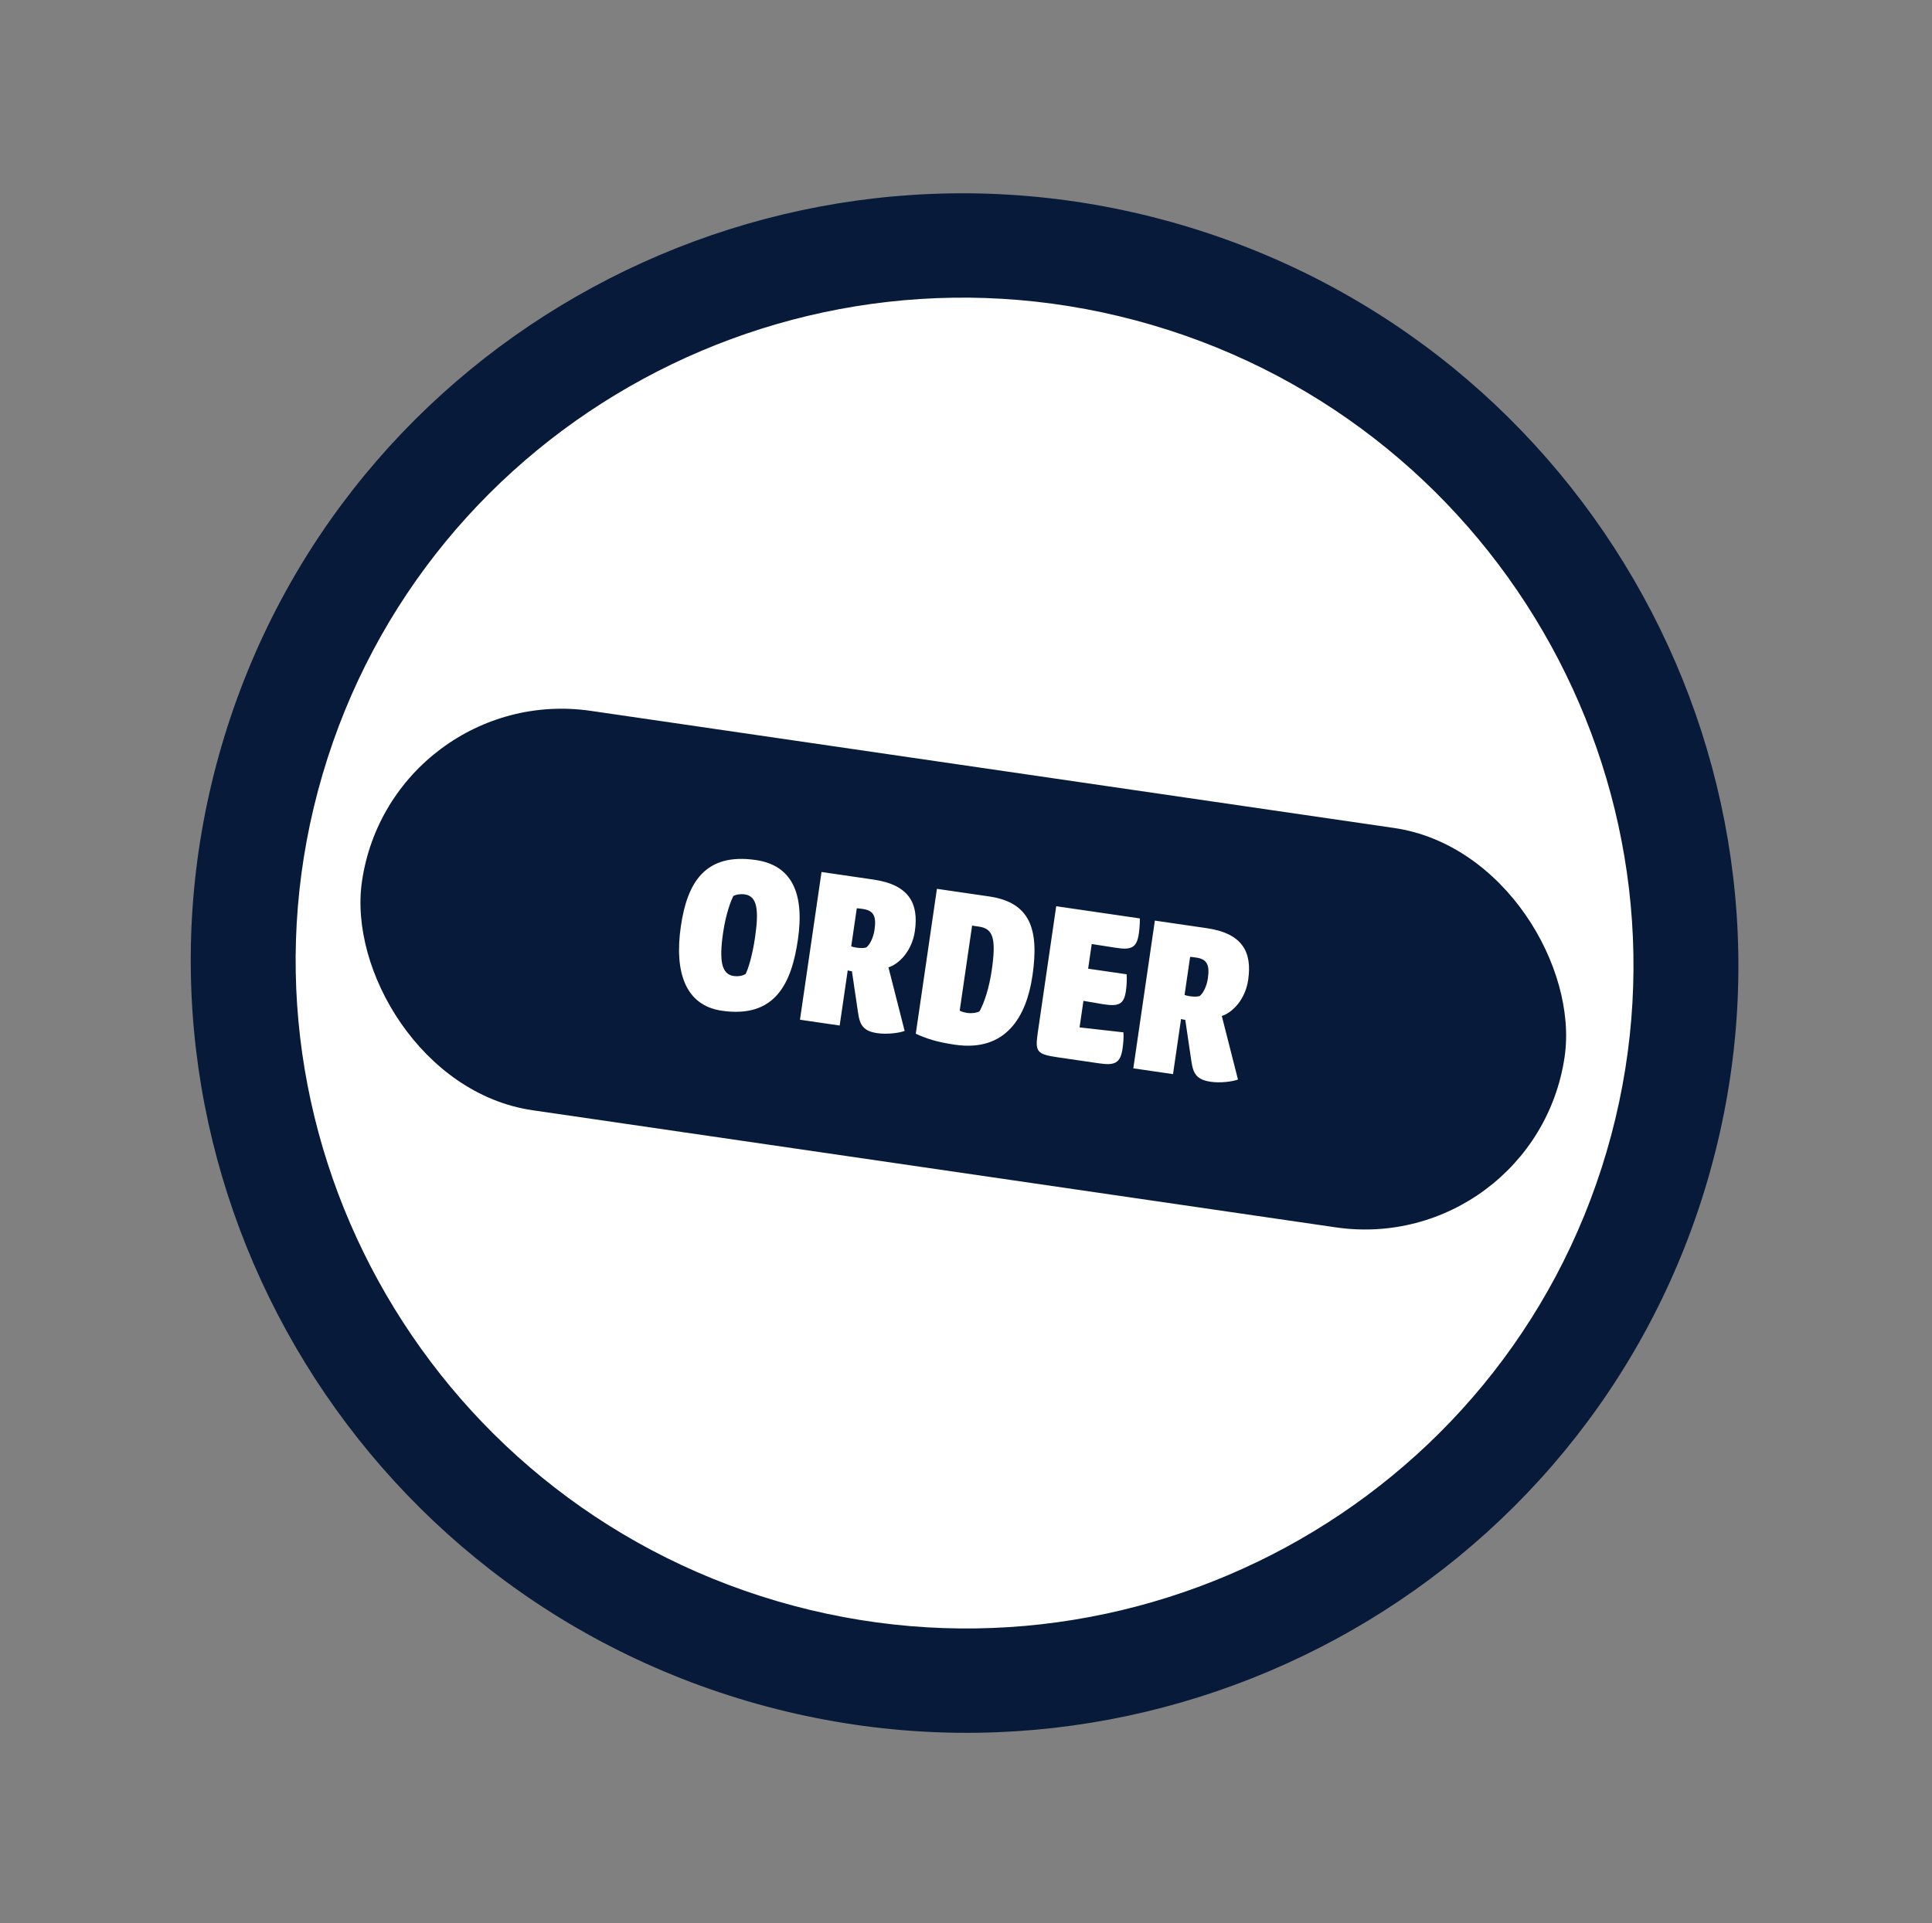
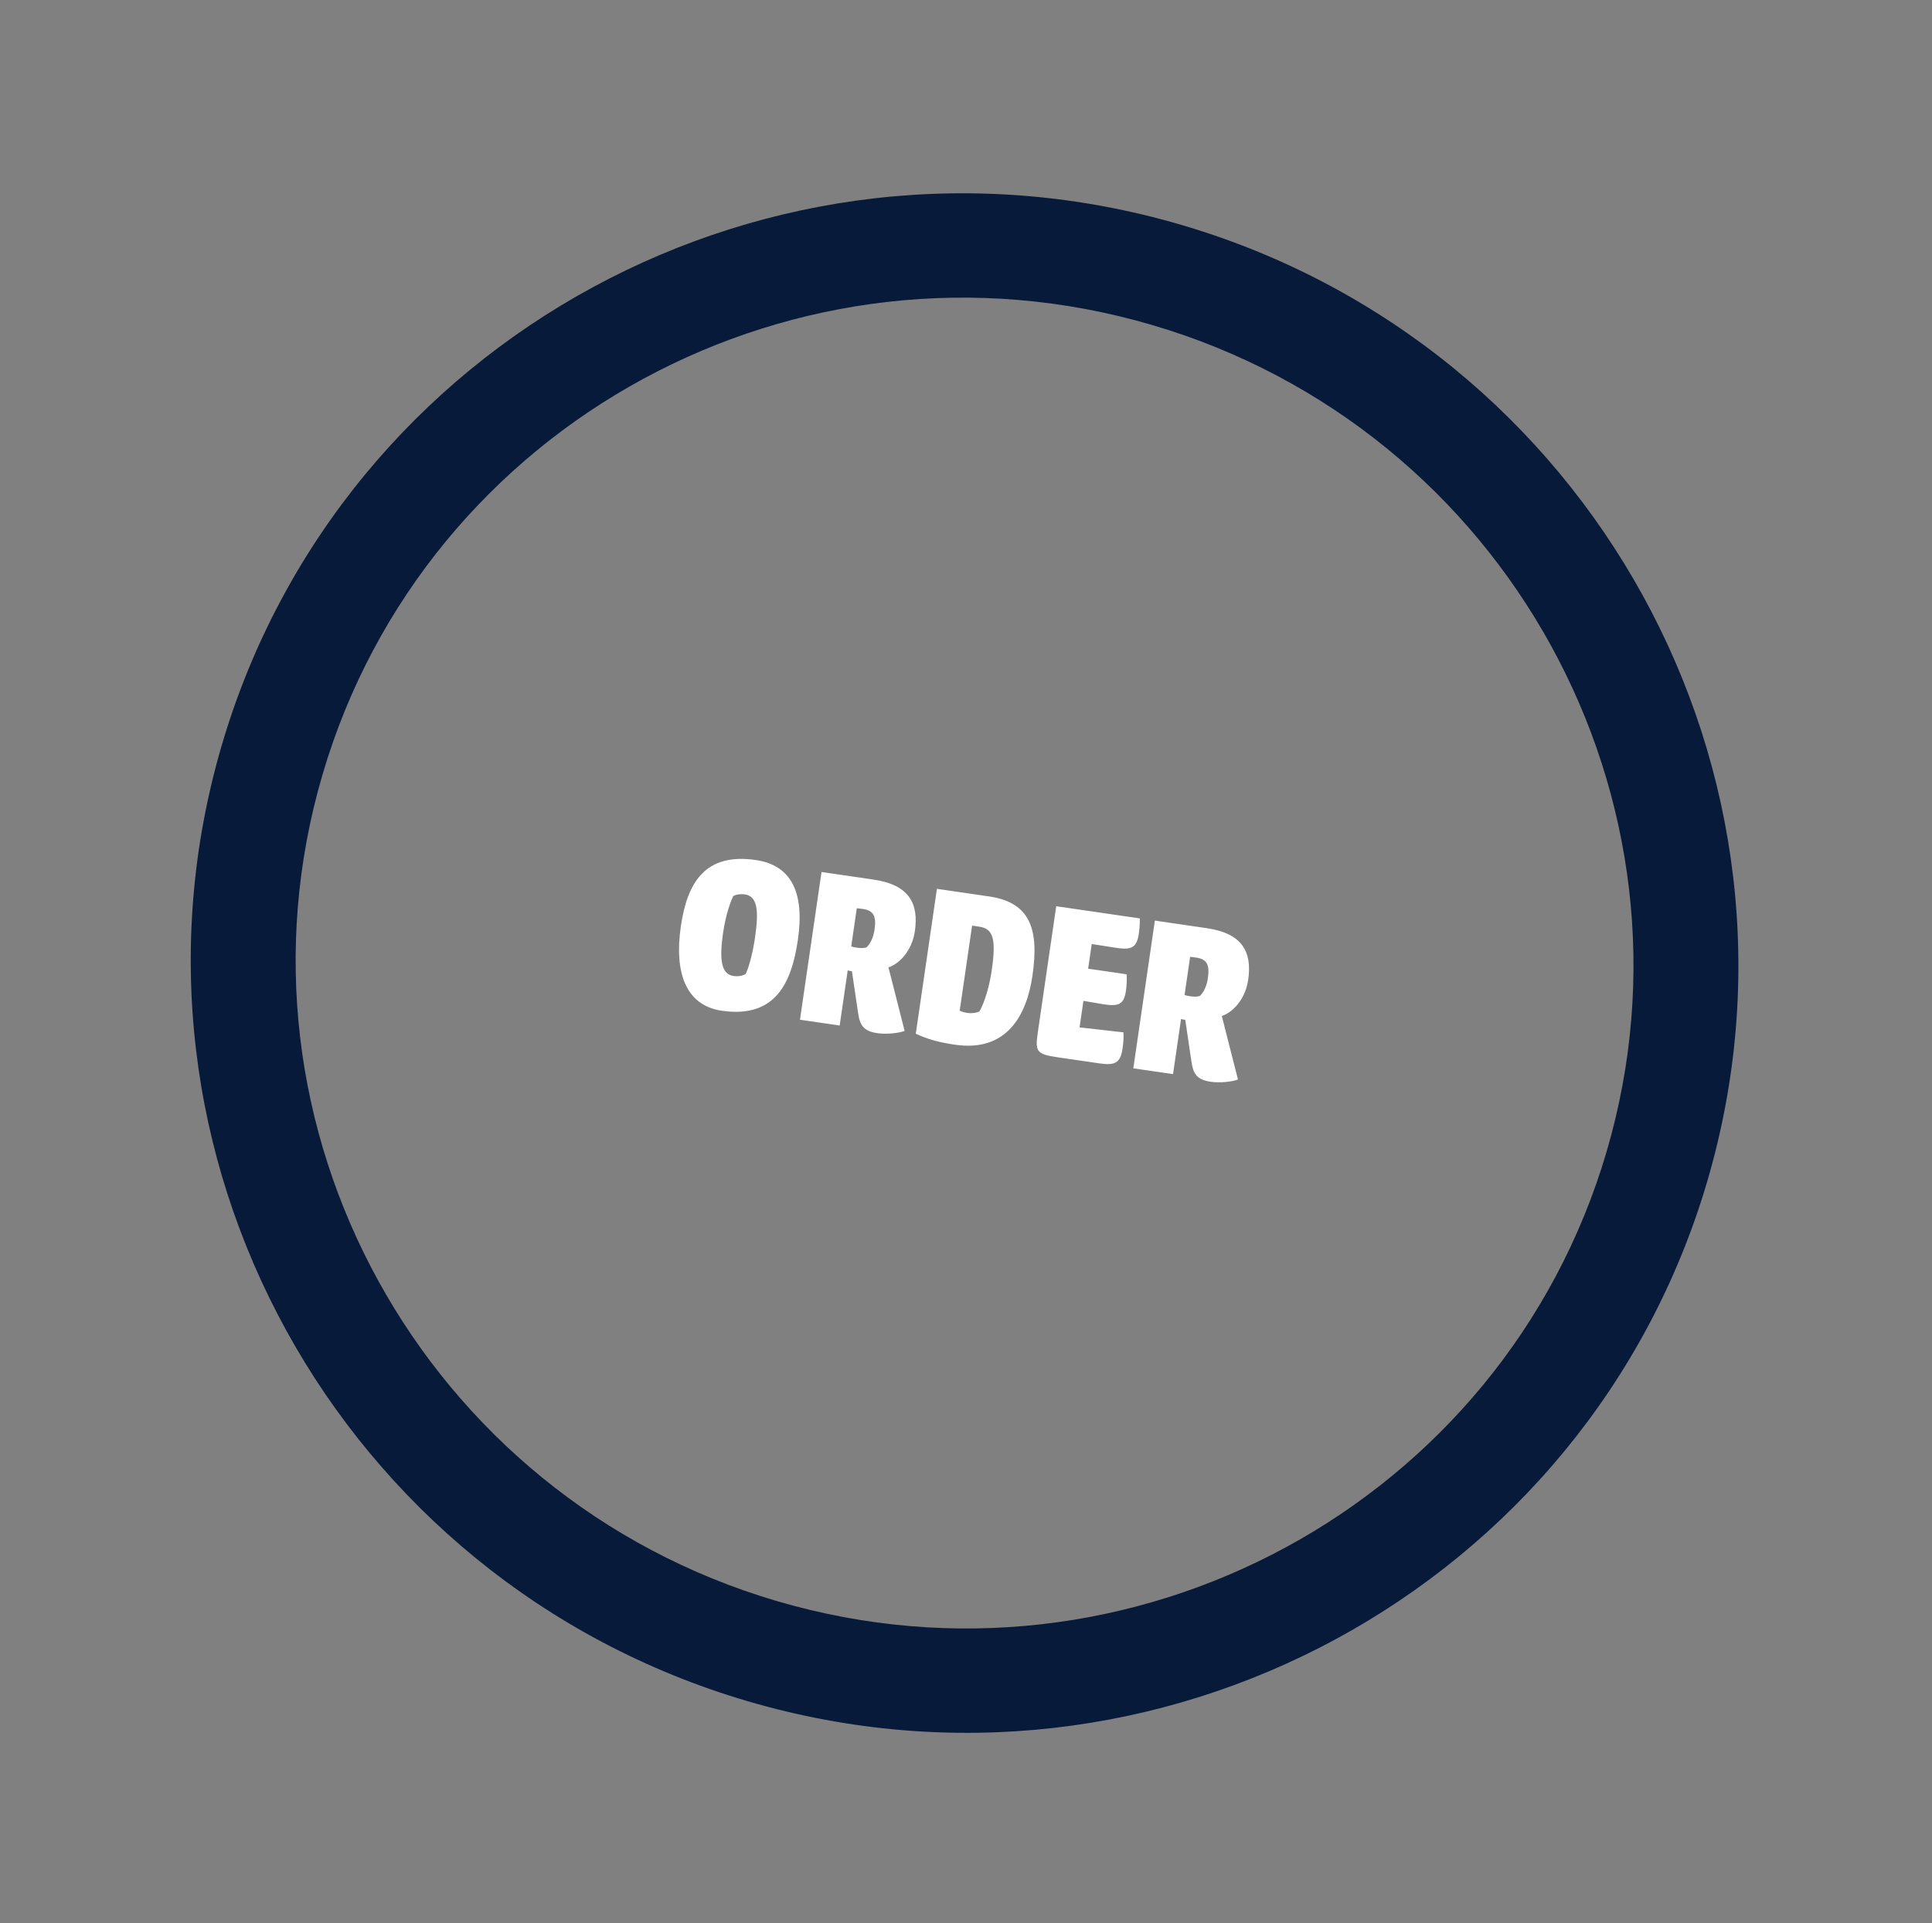
<svg xmlns="http://www.w3.org/2000/svg" width="236" height="235" viewBox="0 0 236 235" fill="none">
  <rect x="0" y="0" width="236" height="235" fill="#808080" stroke="none" />
-   <path d="M92.91 202.493C139.459 216.166 188.349 189.275 202.11 142.43C215.87 95.584 189.29 46.524 142.741 32.851C96.192 19.177 47.302 46.069 33.541 92.914C19.781 139.759 46.361 188.819 92.91 202.493Z" fill="white" />
-   <rect x="47.773" y="83.298" width="148.464" height="49.315" rx="24.657" transform="rotate(8.298 47.773 83.298)" fill="#081A39" />
  <path d="M83.168 113.183C83.946 107.845 86.123 104.177 92.321 105.081C96.712 105.721 98.297 109.118 97.464 114.828C96.694 120.108 94.713 124.45 88.17 123.496C83.636 122.834 82.373 118.635 83.168 113.183ZM88.329 113.965C87.827 117.408 88.146 119.037 89.61 119.251C90.155 119.33 90.725 119.238 91.083 118.997C91.363 118.481 91.897 116.83 92.232 114.534C92.734 111.09 92.468 109.498 90.976 109.281C90.459 109.205 89.889 109.298 89.569 109.486C89.317 110.006 88.681 111.554 88.329 113.965ZM97.719 124.595L100.352 106.545L106.694 107.47C111.056 108.106 112.247 110.39 111.753 113.776C111.393 116.244 109.789 117.798 108.529 118.2L110.503 125.961C109.85 126.218 108.357 126.41 107.18 126.239C105.487 125.992 105.034 125.281 104.817 123.755L104.065 118.663C103.946 118.675 103.893 118.638 103.778 118.621C103.692 118.608 103.663 118.604 103.553 118.559L102.569 125.303L97.719 124.595ZM104.66 115.79C104.976 115.836 105.468 115.878 105.837 115.756C106.273 115.38 106.681 114.59 106.824 113.614C107.054 112.036 106.785 111.264 105.408 111.063C105.264 111.042 104.777 110.971 104.658 110.983L103.98 115.632C104.062 115.673 104.344 115.744 104.66 115.79ZM111.866 126.307L114.448 108.601L120.819 109.53C125.869 110.267 126.942 113.559 126.118 119.212C125.394 124.177 122.908 128.562 116.652 127.649C114.328 127.31 113.103 126.868 111.866 126.307ZM118.745 113.096L117.23 123.484C117.5 123.641 117.927 123.732 118.214 123.774C118.587 123.829 119.268 123.781 119.65 123.573C120.248 122.488 120.831 120.698 121.141 118.574C121.706 114.7 121.328 113.473 119.606 113.222L118.745 113.096ZM132.345 122.289L131.873 125.532L137.235 126.138C137.278 126.848 137.202 127.569 137.119 128.143C136.859 129.922 136.145 130.199 134.279 129.927L129.286 129.199C126.589 128.806 126.426 128.518 126.777 126.108L129.02 110.726L139.236 112.216C139.246 112.95 139.179 113.615 139.108 114.102C138.848 115.882 138.114 116.097 136.195 115.788L133.358 115.345L132.919 118.358L137.625 119.044C137.664 119.782 137.625 120.451 137.529 121.111C137.282 122.804 136.551 122.99 134.662 122.686L132.345 122.289ZM138.438 130.534L141.071 112.484L147.413 113.409C151.774 114.045 152.965 116.329 152.471 119.715C152.112 122.183 150.508 123.736 149.247 124.139L151.222 131.9C150.569 132.156 149.076 132.349 147.899 132.177C146.206 131.93 145.753 131.22 145.536 129.693L144.784 124.601C144.665 124.613 144.612 124.576 144.497 124.56C144.411 124.547 144.382 124.543 144.271 124.497L143.288 131.241L138.438 130.534ZM145.379 121.728C145.694 121.774 146.186 121.817 146.556 121.695C146.992 121.319 147.4 120.528 147.542 119.553C147.772 117.974 147.504 117.203 146.127 117.002C145.983 116.981 145.495 116.91 145.376 116.922L144.698 121.57C144.78 121.612 145.063 121.682 145.379 121.728Z" fill="white" />
-   <path d="M91.334 207.862C41.306 193.166 12.491 140.753 27.099 91.022C41.707 41.29 94.291 12.787 144.319 27.483C194.347 42.178 223.16 94.591 208.552 144.322C193.944 194.053 141.36 222.556 91.334 207.862ZM140.728 39.708C97.482 27.005 52.026 51.645 39.398 94.634C26.77 137.624 51.679 182.933 94.925 195.636C138.171 208.339 183.625 183.699 196.253 140.709C208.881 97.72 183.972 52.411 140.728 39.708Z" fill="#081A39" />
+   <path d="M91.334 207.862C41.306 193.166 12.491 140.753 27.099 91.022C41.707 41.29 94.291 12.787 144.319 27.483C194.347 42.178 223.16 94.591 208.552 144.322C193.944 194.053 141.36 222.556 91.334 207.862ZM140.728 39.708C97.482 27.005 52.026 51.645 39.398 94.634C26.77 137.624 51.679 182.933 94.925 195.636C138.171 208.339 183.625 183.699 196.253 140.709C208.881 97.72 183.972 52.411 140.728 39.708" fill="#081A39" />
</svg>